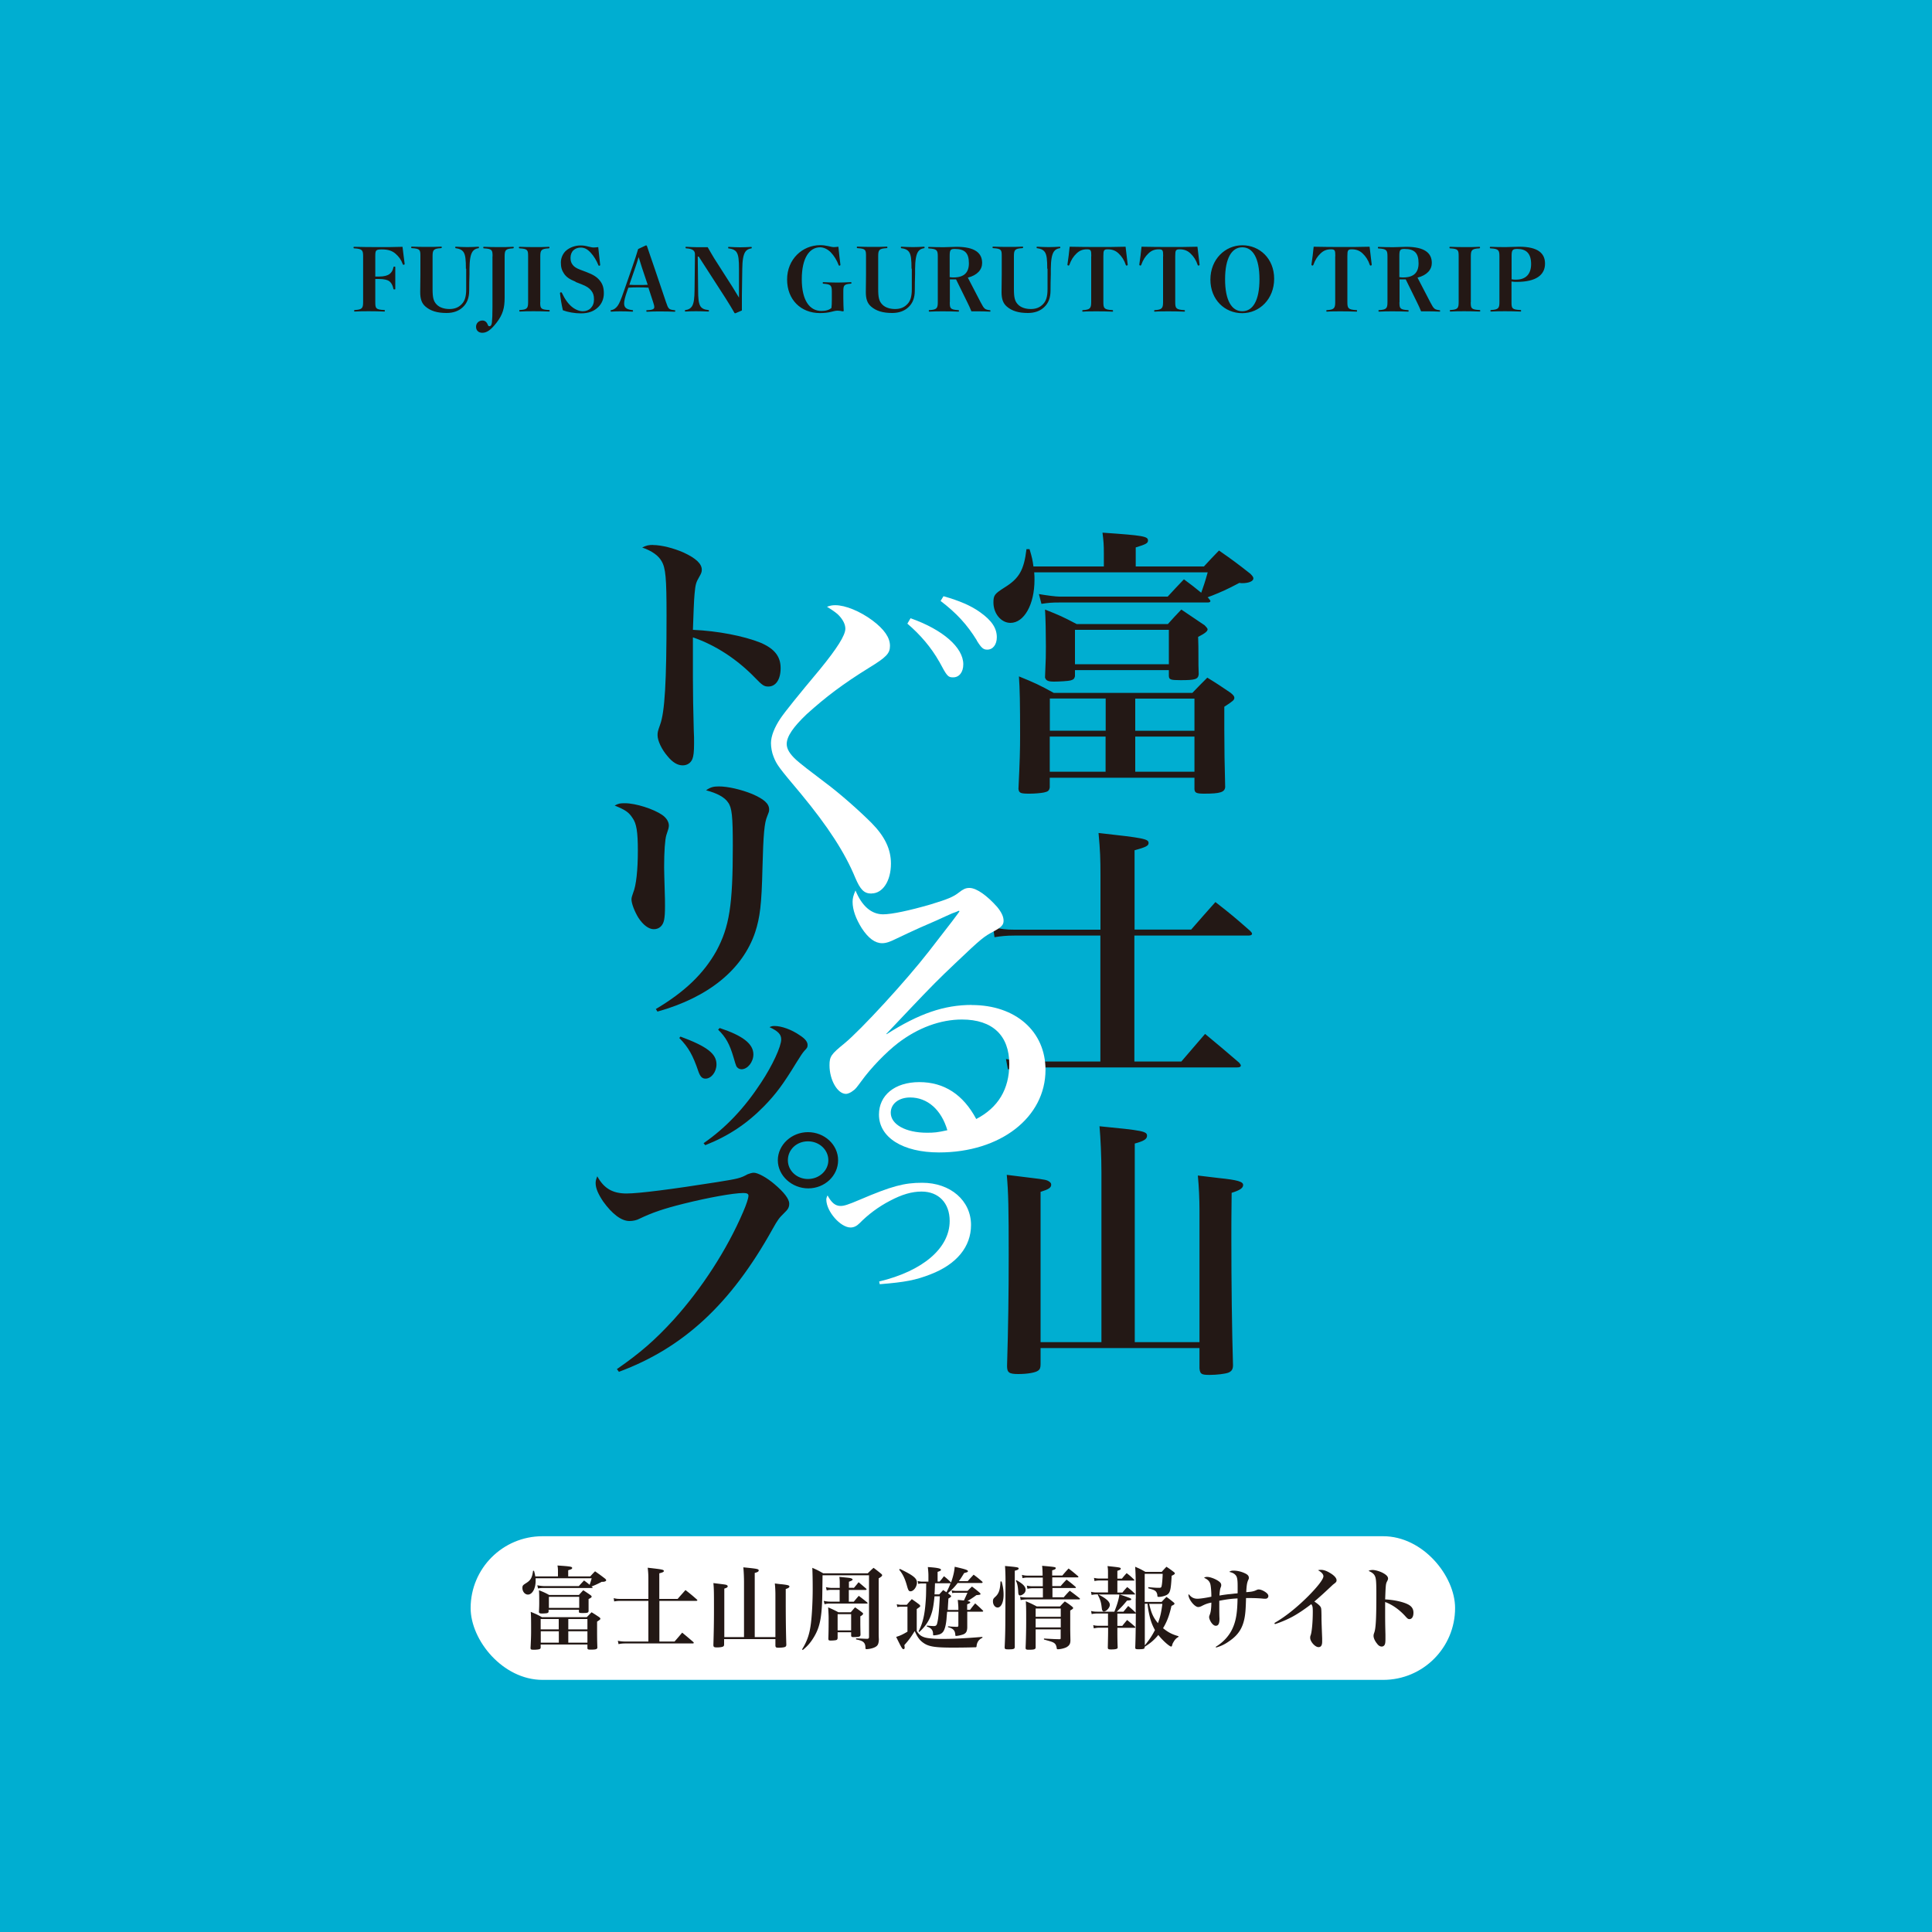
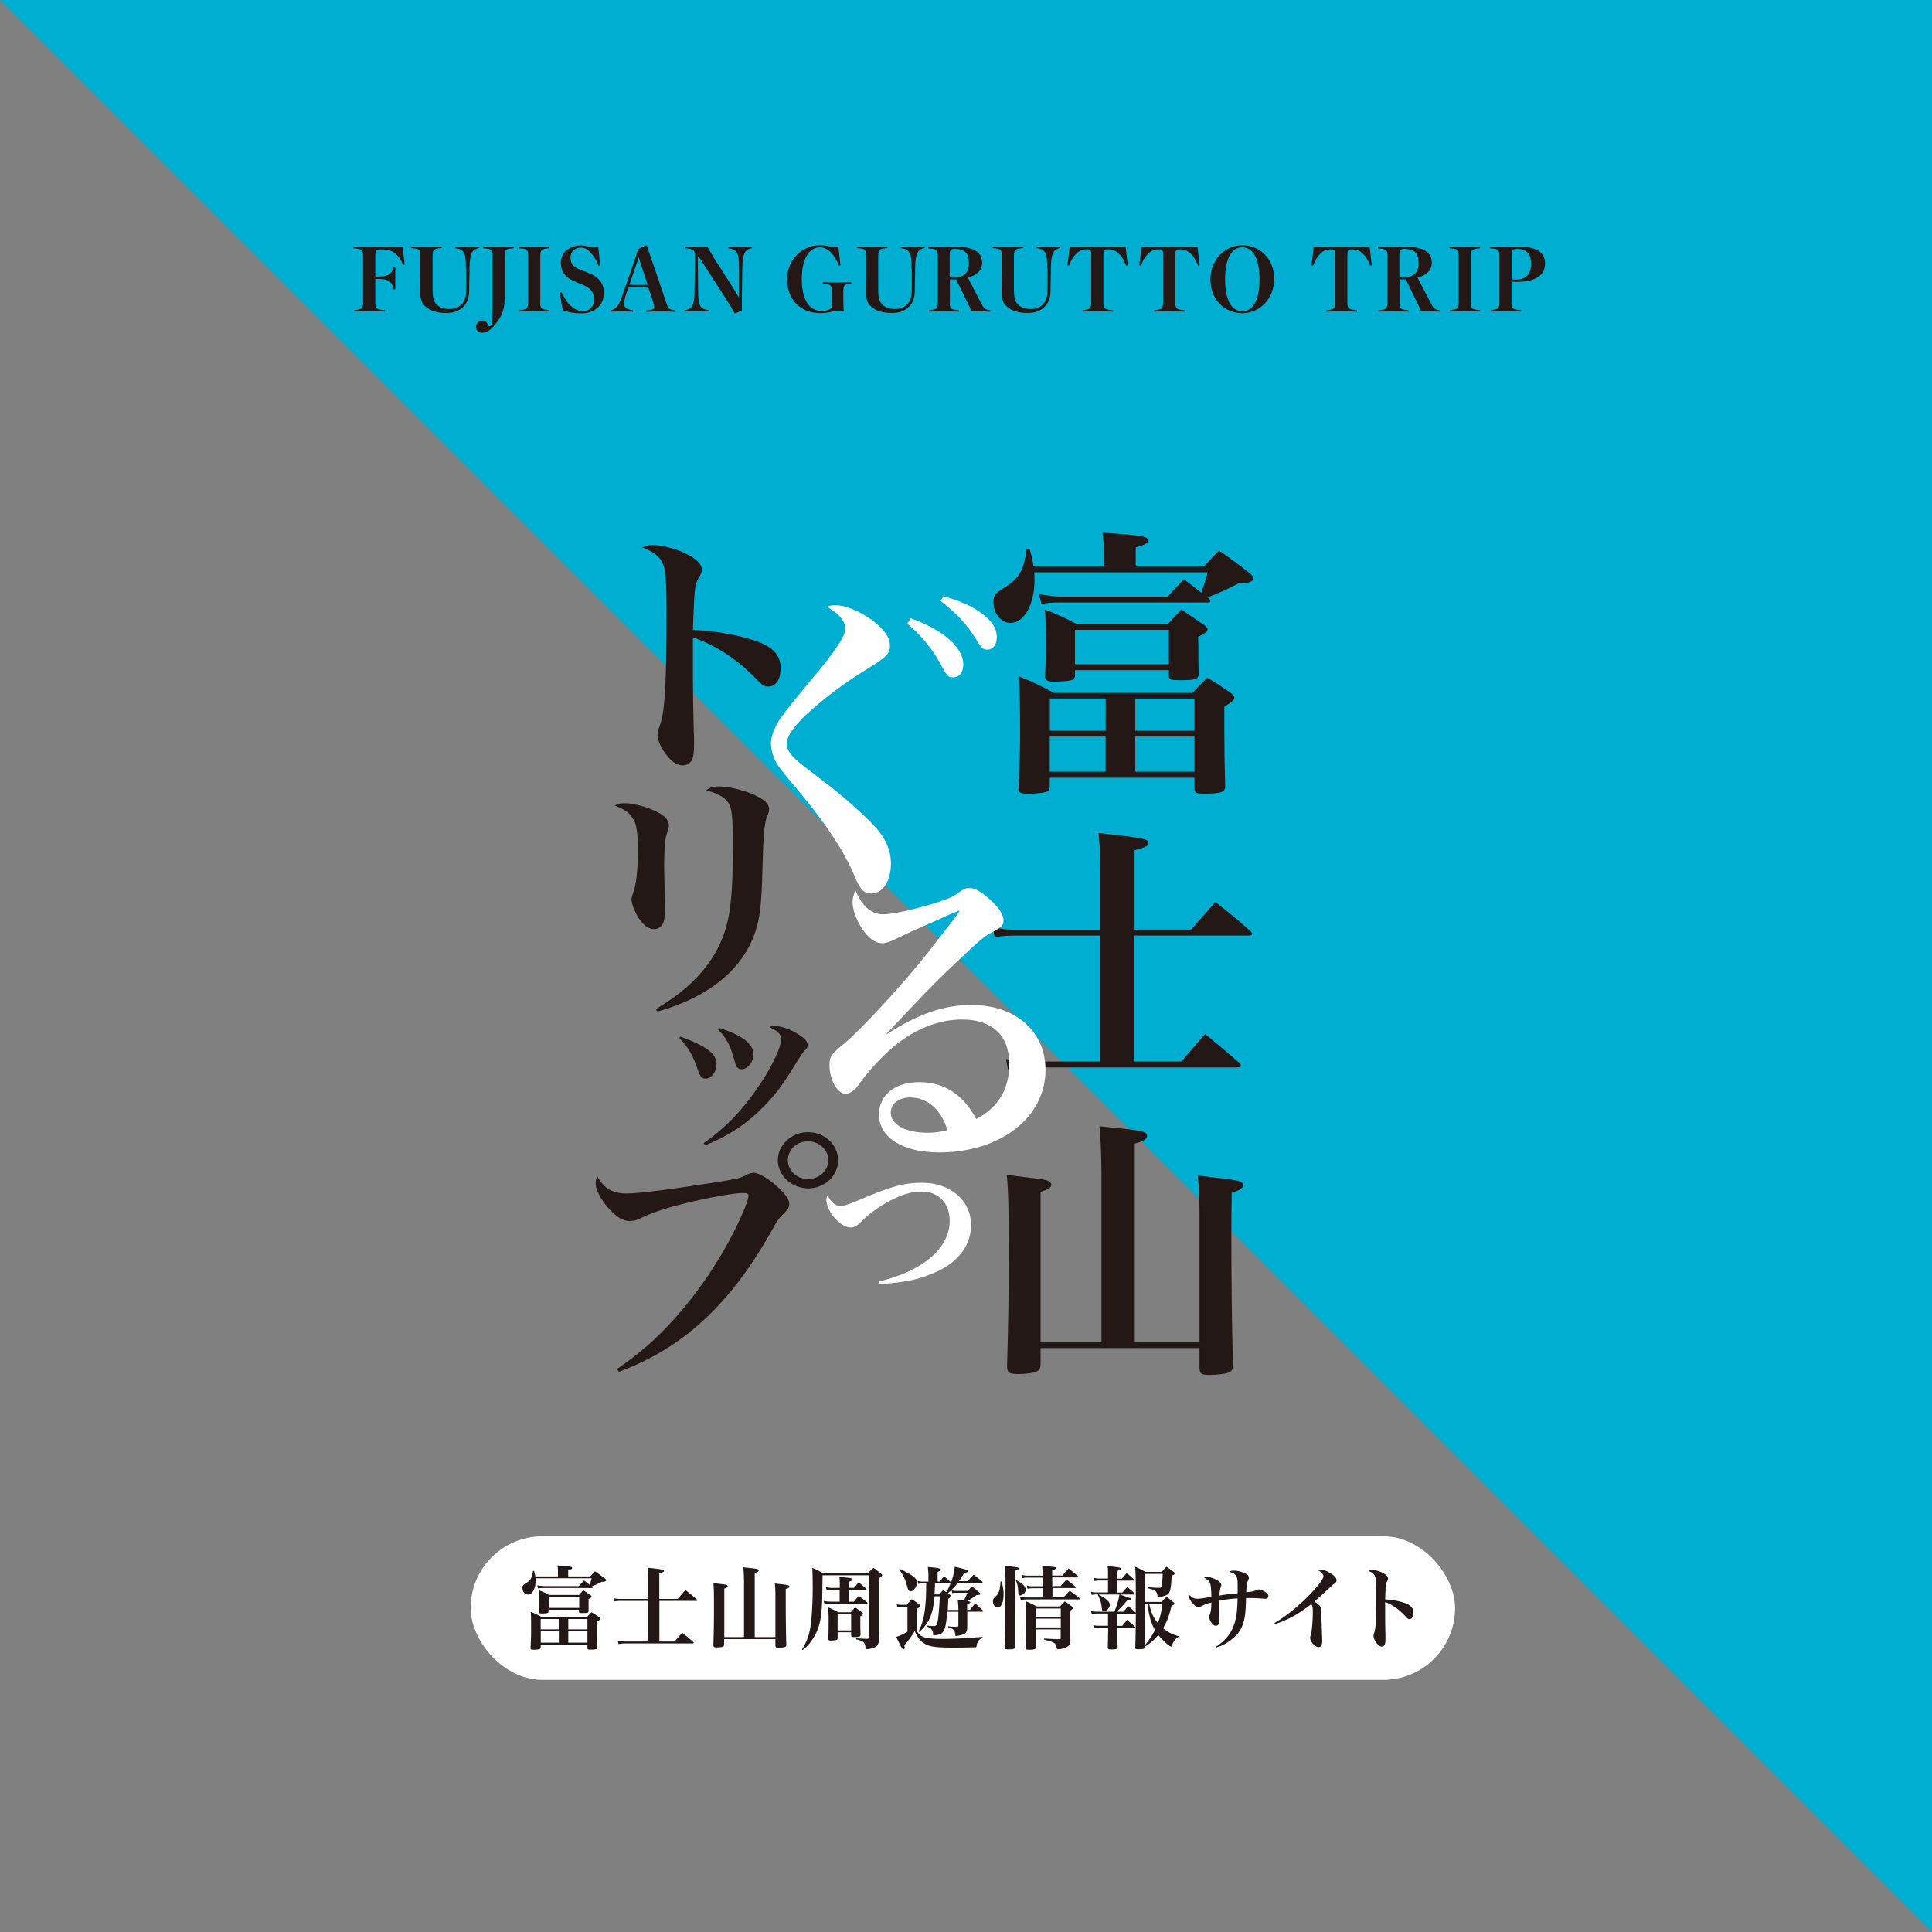
<svg xmlns="http://www.w3.org/2000/svg" id="_レイヤー_2" viewBox="0 0 200 200">
  <rect x="0" y="0" width="200" height="200" fill="#808080" stroke="none" />
  <defs>
    <style>.cls-3{fill:#231815}.cls-4{fill:#fff}</style>
  </defs>
  <g id="_レイヤー_1-2">
-     <path d="M142.02 120.28h29.9m-14.9 15v-30" style="fill:none;stroke:#231815;stroke-miterlimit:10" />
-     <path style="fill:#00aed1" d="M0 0h200v200H0z" />
+     <path style="fill:#00aed1" d="M0 0h200v200z" />
    <rect class="cls-4" x="48.72" y="159.03" width="101.91" height="14.87" rx="7.44" ry="7.44" />
    <path class="cls-3" d="M38.85 31.27c0 .64.04.78.9.82.08 0 .09.02.09.09 0 .06 0 .07-.09.07-.43-.02-1.05-.03-1.54-.03s-1.07 0-1.46.03c-.08 0-.09 0-.09-.07s0-.08.09-.09c.73-.04.84-.19.84-.82v-4.74c0-.64-.1-.77-.9-.82-.08 0-.09-.02-.09-.08 0-.07 0-.08.09-.08.73.02 1.64.03 2.45.03s1.75 0 2.53-.03c.05.47.16 1.3.22 1.76 0 .07-.04.1-.13.1-.04 0-.05-.03-.07-.07-.16-.45-.41-.79-.75-1.08-.32-.28-.73-.44-1.41-.44-.64 0-.68.09-.68.71v2.1h.37c.57 0 .91-.12 1.09-.25.21-.16.35-.36.41-.68.02-.09.03-.1.11-.1s.09 0 .09.1v2.17c0 .08 0 .09-.09.09s-.09 0-.11-.09c-.08-.38-.23-.61-.42-.76-.17-.13-.52-.23-1.08-.23h-.37v2.38Zm9.38-3.45c0-.9-.04-1.45-.27-1.76-.16-.21-.39-.31-.74-.36-.08 0-.09-.02-.09-.08 0-.07 0-.09.09-.08.31.02.83.04 1.17.04s.81-.02 1.1-.04c.08 0 .09 0 .09.07s0 .08-.09.09c-.24.04-.43.14-.57.34-.22.32-.31.9-.32 1.77v.56c-.02.58-.03 1.16-.03 1.69 0 .78-.22 1.33-.66 1.74-.41.39-.98.6-1.68.6-.97 0-1.66-.21-2.19-.67-.39-.34-.54-.79-.54-1.5 0-.56.02-1.23.02-1.82v-1.9c0-.64-.04-.77-.86-.82-.08 0-.09-.02-.09-.08 0-.07 0-.08.09-.08.4.02 1.05.03 1.5.03.48 0 1.09 0 1.48-.03.08 0 .09 0 .09.08 0 .06 0 .07-.09.08-.76.04-.86.19-.86.82v3.39c0 .91.09 1.29.44 1.64.3.3.78.45 1.31.45s.94-.16 1.27-.51c.3-.31.46-.74.46-1.55v-2.12Zm2.76-1.28c0-.65-.04-.78-.87-.83-.08 0-.09-.02-.09-.08 0-.07 0-.08.09-.08.4.02 1.06.03 1.48.03.5 0 1.09 0 1.49-.03.08 0 .09 0 .09.08 0 .06 0 .07-.09.08-.76.04-.85.19-.85.84v4.25c0 1.11-.2 1.76-.81 2.57-.62.81-1.05 1.08-1.5 1.08-.39 0-.65-.24-.65-.62s.29-.65.66-.65c.24 0 .44.13.56.45.04.12.1.14.17.14.13 0 .21-.1.25-.37.04-.38.06-.81.06-1.63v-5.24Zm4.93 4.73c0 .64.04.78.89.82.08 0 .09 0 .09.09 0 .06 0 .07-.09.07-.43-.02-1.03-.03-1.52-.03s-1.06 0-1.44.03c-.08 0-.09 0-.09-.07 0-.08 0-.09.08-.09.73-.04.83-.19.83-.82v-4.74c0-.64-.04-.77-.86-.82-.08 0-.09-.02-.09-.08 0-.07 0-.08.09-.08.42.02.98.03 1.48.03s1.1 0 1.5-.03c.08 0 .09 0 .09.08 0 .06 0 .07-.09.08-.76.04-.86.19-.86.82v4.74Zm3.66-2.11c-.63-.25-.96-.49-1.19-.83s-.33-.66-.33-1.16.24-.98.57-1.25c.36-.3.89-.51 1.45-.51.33 0 .49.03.81.11.26.06.42.1.56.1s.32-.02.48-.04c.06.54.14 1.36.2 1.83 0 .07-.04.1-.12.1-.04 0-.05-.03-.07-.07-.19-.47-.47-.94-.8-1.29-.34-.37-.65-.52-1.02-.52-.31 0-.56.1-.75.27-.19.17-.31.46-.31.78s.06.52.22.73.36.35.81.52l.61.23c.71.27 1.09.51 1.38.87.29.35.43.73.43 1.34 0 .56-.21 1.07-.6 1.44-.42.4-.97.63-1.78.63-.64 0-1.36-.13-1.86-.32-.13-.52-.25-1.29-.3-1.76 0-.07.04-.1.12-.1.04 0 .06.03.08.06.3.65.65 1.13 1.03 1.44.38.31.79.46 1.14.46.32 0 .61-.11.82-.33s.33-.5.33-.9-.09-.66-.28-.9c-.2-.26-.46-.45-1.03-.67l-.59-.23Zm7.57.62c-.29-.02-.68-.03-1.05-.03s-.68 0-1.05.03l-.11.3c-.24.68-.33 1.07-.33 1.32 0 .42.2.62.82.7.09 0 .1.02.1.09 0 .06 0 .07-.1.07-.37-.02-.82-.03-1.15-.03-.3 0-.64 0-.98.03-.08 0-.09 0-.09-.07s0-.08.09-.09c.23-.04.44-.18.63-.43.19-.26.34-.62.69-1.63l.82-2.36c.27-.78.47-1.37.62-1.9l.81-.38c.05 0 .09.03.11.09.21.64.43 1.25.77 2.25l1.2 3.55c.24.71.29.75.86.82.08 0 .09.02.09.09 0 .06 0 .07-.09.07-.42-.02-.8-.03-1.37-.03s-1.02 0-1.44.03c-.08 0-.09 0-.09-.08s0-.08.09-.08c.64-.02.73-.16.73-.32 0-.13-.03-.24-.11-.49l-.49-1.5Zm-.69-2.06c-.14-.42-.22-.7-.35-1.11-.13.43-.23.77-.36 1.13l-.6 1.74c.3.02.65.02.96.02s.69 0 .94-.02l-.59-1.76Zm5.77-1.17.04 3.49c0 .8.04 1.33.23 1.65.14.23.39.36.79.4.09 0 .1.02.1.09 0 .06 0 .07-.1.07-.39-.02-.83-.03-1.19-.03s-.75 0-1.11.03c-.08 0-.09 0-.09-.07s0-.08.09-.09c.3-.04.51-.17.65-.39.2-.33.25-.88.26-1.66l.04-3.51v-.22c0-.32-.19-.56-.88-.6-.08 0-.09-.02-.09-.08 0-.07 0-.09.09-.08.31.02.85.04 1.12.04h1.08c.21.36.42.74.66 1.13l1.91 2.99c.25.4.46.75.67 1.1v-2.97c0-.88-.04-1.45-.27-1.76-.16-.21-.39-.31-.76-.36-.08 0-.09-.02-.09-.08 0-.07 0-.09.09-.08.31.02.83.04 1.16.04.35 0 .81-.02 1.1-.04.08 0 .09 0 .09.07s0 .08-.09.09c-.24.04-.43.14-.57.34-.22.32-.31.91-.32 1.77l-.04 2.79v1.52l-.67.29c-.05 0-.08 0-.1-.04-.26-.46-.53-.9-.94-1.55l-2.76-4.28h-.11Zm15.07 4.29c0 .59.02.97.04 1.33 0 .04-.04.06-.11.06-.18-.04-.34-.07-.52-.07-.2 0-.44.06-.71.13-.28.07-.64.12-1.12.12-1.97 0-3.4-1.38-3.4-3.48s1.59-3.55 3.42-3.55c.29 0 .54.03.85.1.26.06.42.1.56.1s.32-.02.48-.04c.05.54.15 1.4.21 1.86 0 .07-.04.1-.12.1-.04 0-.05-.02-.07-.07-.17-.47-.47-.96-.81-1.31-.31-.32-.73-.52-1.09-.52-1.12 0-1.91 1.1-1.91 3.3s.81 3.29 2.04 3.29c.48 0 .81-.12 1.03-.31.03-.21.04-.47.04-.85v-.83c0-.65-.09-.77-.85-.83-.08 0-.09-.02-.09-.08 0-.07 0-.08.09-.08.4.02.99.04 1.42.04s.9-.02 1.37-.04c.08 0 .09 0 .09.08 0 .06 0 .07-.09.08-.7.05-.75.19-.75.83v.65Zm7.06-3.02c0-.9-.04-1.45-.27-1.76-.16-.21-.39-.31-.74-.36-.08 0-.09-.02-.09-.08 0-.07 0-.09.09-.08.31.02.83.04 1.17.04s.81-.02 1.1-.04c.08 0 .09 0 .09.07s0 .08-.09.09c-.24.04-.43.14-.57.34-.22.32-.31.9-.32 1.77v.56c-.02.58-.03 1.16-.03 1.69 0 .78-.22 1.33-.66 1.74-.41.39-.98.6-1.68.6-.97 0-1.66-.21-2.19-.67-.39-.34-.54-.79-.54-1.5 0-.56.02-1.23.02-1.82v-1.9c0-.64-.04-.77-.86-.82-.08 0-.09-.02-.09-.08 0-.07 0-.08.09-.08.4.02 1.05.03 1.5.03.48 0 1.09 0 1.48-.03.08 0 .09 0 .09.08 0 .06 0 .07-.09.08-.76.04-.86.19-.86.82v3.39c0 .91.09 1.29.44 1.64.3.3.78.45 1.31.45s.94-.16 1.27-.51c.3-.31.46-.74.46-1.55v-2.12Zm3.96 3.46c0 .63.04.77.85.82.09 0 .1.02.1.09 0 .06 0 .07-.1.07-.42-.02-.99-.03-1.48-.03s-1.07 0-1.45.03c-.08 0-.09 0-.09-.07 0-.08 0-.09.08-.09.74-.04.85-.19.85-.82v-4.74c0-.64-.1-.77-.9-.82-.08 0-.09-.02-.09-.08 0-.07 0-.08.09-.08.42.02 1.02.03 1.51.03s.91-.04 1.32-.04c1.93 0 2.66.65 2.66 1.67 0 .7-.5 1.27-1.48 1.52l1.33 2.56c.37.71.44.74.95.81.05 0 .06.02.06.09 0 .05 0 .06-.06.06-.4-.02-.81-.03-1.09-.03h-.82c-.14-.35-.26-.61-.43-.95l-1.16-2.36h-.64v2.36Zm0-2.59c.16.03.26.03.4.03 1.09 0 1.58-.52 1.58-1.46 0-1.06-.41-1.49-1.47-1.49-.43 0-.52.1-.52.73v2.19Zm10.09-.87c0-.9-.04-1.45-.27-1.76-.16-.21-.39-.31-.74-.36-.08 0-.09-.02-.09-.08 0-.07 0-.09.09-.08.31.02.83.04 1.17.04s.81-.02 1.1-.04c.08 0 .09 0 .09.07s0 .08-.09.09c-.24.04-.43.14-.57.34-.22.32-.31.9-.32 1.77v.56c-.02.58-.03 1.16-.03 1.69 0 .78-.22 1.33-.66 1.74-.41.39-.98.6-1.68.6-.97 0-1.66-.21-2.19-.67-.39-.34-.54-.79-.54-1.5 0-.56.02-1.23.02-1.82v-1.9c0-.64-.04-.77-.86-.82-.08 0-.09-.02-.09-.08 0-.07 0-.08.09-.08.4.02 1.05.03 1.5.03.48 0 1.09 0 1.48-.03.08 0 .09 0 .09.08 0 .06 0 .07-.09.08-.76.04-.86.19-.86.82v3.39c0 .91.09 1.29.44 1.64.3.3.78.45 1.31.45s.94-.16 1.27-.51c.3-.31.46-.74.46-1.55v-2.12Zm4.56-1.3c0-.61-.04-.71-.45-.71-.45 0-.77.13-1.08.43-.32.3-.56.67-.74 1.18-.02.04-.04.07-.07.07-.08 0-.13-.03-.13-.1.08-.51.19-1.39.23-1.85.99.02 1.95.03 2.87.03s1.92 0 2.92-.03c.05.47.16 1.34.22 1.85 0 .07-.04.1-.13.1-.04 0-.05-.03-.07-.07-.16-.49-.42-.88-.74-1.18-.31-.3-.67-.43-1.12-.43-.41 0-.46.1-.46.71v4.76c0 .63.08.77.91.82.08 0 .09.02.09.09 0 .06 0 .07-.09.07-.38-.02-1.07-.03-1.54-.03s-1.12 0-1.46.03c-.08 0-.09 0-.09-.07s0-.08.09-.09c.7-.04.83-.19.83-.82v-4.76Zm7.44 0c0-.61-.04-.71-.45-.71-.45 0-.77.13-1.08.43-.32.3-.56.67-.74 1.18-.02.04-.04.07-.07.07-.08 0-.13-.03-.13-.1.08-.51.19-1.39.23-1.85.99.02 1.95.03 2.87.03s1.92 0 2.92-.03c.05.47.16 1.34.22 1.85 0 .07-.04.1-.13.1-.04 0-.05-.03-.07-.07-.16-.49-.42-.88-.74-1.18-.31-.3-.67-.43-1.12-.43-.41 0-.46.1-.46.71v4.76c0 .63.08.77.91.82.08 0 .09.02.09.09 0 .06 0 .07-.09.07-.38-.02-1.07-.03-1.54-.03s-1.12 0-1.46.03c-.08 0-.09 0-.09-.07s0-.08.09-.09c.7-.04.83-.19.83-.82v-4.76Zm11.49 2.34c0 2.1-1.52 3.56-3.31 3.56s-3.29-1.38-3.29-3.48 1.53-3.55 3.31-3.55 3.29 1.37 3.29 3.47Zm-5.08.05c0 2.2.69 3.31 1.78 3.31s1.78-1.1 1.78-3.31-.7-3.31-1.78-3.31-1.78 1.1-1.78 3.31Zm11.41-2.39c0-.61-.04-.71-.45-.71-.45 0-.77.13-1.08.43-.32.3-.56.67-.74 1.18-.02.04-.04.07-.07.07-.08 0-.13-.03-.13-.1.08-.51.19-1.39.23-1.85.99.02 1.95.03 2.87.03s1.92 0 2.92-.03c.05.47.16 1.34.22 1.85 0 .07-.04.1-.13.1-.04 0-.05-.03-.07-.07-.16-.49-.42-.88-.74-1.18-.31-.3-.67-.43-1.12-.43-.41 0-.46.1-.46.71v4.76c0 .63.08.77.91.82.08 0 .09.02.09.09 0 .06 0 .07-.09.07-.38-.02-1.07-.03-1.54-.03s-1.12 0-1.46.03c-.08 0-.09 0-.09-.07s0-.08.09-.09c.7-.04.83-.19.83-.82v-4.76Zm6.64 4.76c0 .63.04.77.85.82.09 0 .1.02.1.09 0 .06 0 .07-.1.07-.42-.02-.99-.03-1.48-.03s-1.07 0-1.45.03c-.08 0-.09 0-.09-.07 0-.08 0-.09.08-.09.74-.04.85-.19.85-.82v-4.74c0-.64-.1-.77-.9-.82-.08 0-.09-.02-.09-.08 0-.07 0-.08.09-.08.42.02 1.02.03 1.51.03s.91-.04 1.32-.04c1.93 0 2.66.65 2.66 1.67 0 .7-.5 1.27-1.48 1.52l1.33 2.56c.37.71.44.74.95.81.05 0 .06.02.06.09 0 .05 0 .06-.06.06-.4-.02-.81-.03-1.09-.03h-.82c-.14-.35-.26-.61-.43-.95l-1.16-2.36h-.64v2.36Zm0-2.59c.16.03.26.03.4.03 1.09 0 1.58-.52 1.58-1.46 0-1.06-.41-1.49-1.47-1.49-.43 0-.52.1-.52.73v2.19Zm7.38 2.58c0 .64.04.78.89.82.08 0 .09 0 .09.09 0 .06 0 .07-.09.07-.43-.02-1.03-.03-1.52-.03s-1.06 0-1.44.03c-.08 0-.09 0-.09-.07 0-.08 0-.09.08-.09.73-.04.83-.19.83-.82v-4.74c0-.64-.04-.77-.86-.82-.08 0-.09-.02-.09-.08 0-.07 0-.08.09-.08.42.02.98.03 1.48.03s1.1 0 1.5-.03c.08 0 .09 0 .09.08 0 .06 0 .07-.09.08-.76.04-.86.19-.86.82v4.74Zm4.22 0c0 .64.04.78.9.82.08 0 .09 0 .09.08s0 .08-.09.08c-.43-.02-1.04-.03-1.53-.03s-1.07 0-1.46.03c-.08 0-.09 0-.09-.07s0-.08.09-.09c.73-.04.84-.19.84-.82v-4.74c0-.64-.1-.77-.9-.82-.08 0-.09-.02-.09-.08 0-.07 0-.08.09-.08.42.02 1.03.03 1.52.03s.92-.04 1.42-.04c1.94 0 2.68.67 2.68 1.75 0 1.16-.91 1.89-2.92 1.89-.23 0-.35 0-.55-.04v2.13Zm0-2.36c.17.04.27.04.47.04 1.02 0 1.56-.59 1.56-1.61 0-1.09-.49-1.57-1.42-1.57-.51 0-.6.11-.6.74v2.39Zm-31.34 33.06c.12.12.17.2.17.26 0 .09-.12.14-.29.14h-15.35c-.81 0-1.1.03-1.85.14l-.26-1.01c.84.14 1.73.26 2.11.26h11.22c.72-.78.93-1.01 1.68-1.79.9.67 1.01.75 1.79 1.39.23-.64.38-1.07.67-2.11h-17.96c.03.32.03.49.03.78 0 2.54-1.07 4.45-2.49 4.45-.95 0-1.76-.95-1.76-2.11 0-.75.12-.9 1.16-1.56 1.5-.93 2-1.79 2.26-3.96h.32c.26.87.32 1.16.4 1.79h7.29v-1.39c0-.84-.03-1.24-.14-2.11 4.22.29 4.71.38 4.71.81 0 .29-.23.4-1.27.72v1.97h7.06c.67-.72.87-.95 1.56-1.65 1.45 1.01 1.88 1.33 3.24 2.4.23.23.32.35.32.49 0 .29-.49.49-1.16.49-.06 0-.17 0-.29-.03-1.3.69-1.91.95-2.86 1.33q-.35.12-.43.17l.14.12Zm-1.68 9.74c.64-.67.87-.9 1.53-1.56 1.1.67 1.42.9 2.4 1.56.29.23.4.38.4.52 0 .23-.14.35-1.04.93v2.37c0 1.88.03 3.73.09 5.96-.06.52-.52.67-2.17.67-.81 0-.98-.09-1.01-.46v-1.19h-14.98v1.01c-.06.32-.17.43-.61.52-.29.06-.95.12-1.47.12-.95 0-1.1-.06-1.16-.49.14-2.86.17-4.16.17-5.52 0-3.35-.03-4.86-.12-6.13 1.65.67 2.14.9 3.61 1.71h14.34Zm-2.55-7.11c.58-.64.75-.84 1.39-1.5 1.07.72 1.39.93 2.4 1.62.23.23.32.35.32.43 0 .2-.29.43-.98.78.03.69.03 1.36.03 1.73 0 1.13 0 1.33.03 2.14-.06.52-.35.61-1.88.61-1.04 0-1.19-.06-1.21-.43v-.61h-9.72v.64c-.06.26-.17.35-.46.43-.23.06-1.16.12-1.71.12-.64 0-.84-.12-.93-.43.09-1.94.09-2.4.09-3.21 0-1.36-.03-2.92-.09-3.82 1.47.58 1.91.78 3.27 1.5h9.46Zm-6.44 11.04v-3.33h-5.78v3.33h5.78Zm-5.79 4.25h5.78v-3.64h-5.78v3.64Zm2.61-11.13H121V65.2h-9.72v3.56Zm12.37 3.56h-6.13v3.33h6.13v-3.33Zm-6.13 3.93v3.64h6.13v-3.64h-6.13Zm5.78 19.99c1.1-1.27 1.45-1.65 2.52-2.86 1.59 1.24 2.08 1.65 3.59 2.98.14.14.2.23.2.29 0 .14-.14.2-.38.2h-11.8v13.04h4.86c1.07-1.24 1.42-1.65 2.46-2.86 1.53 1.27 2.02 1.68 3.53 2.98.12.14.17.23.17.29 0 .14-.14.2-.4.2h-21.51c-.87 0-1.48.06-2.2.2l-.2-1.07c.84.17 1.56.26 2.4.26h7.37V96.85h-8.88c-.87 0-1.42.06-2.08.17l-.14-1.04c.84.2 1.33.26 2.2.26h8.91v-5.67c0-1.62-.03-2.52-.2-4.34 4.68.52 5.18.61 5.18 1.04 0 .29-.29.43-1.45.75v8.21h5.87Zm.87 42.71V125.3c0-1.16-.06-2.49-.17-3.61.98.12 1.68.2 2.17.26 1.97.2 2.52.38 2.52.72 0 .32-.35.55-1.19.81-.03 2-.03 3.61-.03 4.6 0 4.92.06 9.57.17 13.24 0 .43-.14.64-.49.78-.32.12-1.19.23-1.94.23-.84 0-.98-.09-1.04-.67v-2.11h-16.45v1.65c0 .38-.06.55-.26.69-.26.2-1.1.35-2.05.35s-1.16-.15-1.16-.84c.12-3.99.17-7.32.17-11.48 0-4.71-.03-6.51-.2-8.3 3.73.46 3.9.46 4.25.61.23.12.35.23.35.4 0 .32-.26.49-1.1.75v15.56h6.3v-17.55c0-1.65-.09-3.59-.2-4.8 4.45.43 4.92.52 4.92.98 0 .35-.32.55-1.27.81v20.56h6.71ZM67.59 56.42c.87 0 2.14.32 3.18.78 1.27.59 1.88 1.16 1.88 1.78 0 .24-.06.38-.26.73-.35.59-.4.81-.49 1.78-.06.54-.12 2.29-.17 3.71 2.6.11 5.29.65 6.97 1.32 1.47.62 2.11 1.43 2.11 2.64s-.52 1.91-1.27 1.91c-.43 0-.61-.11-1.36-.89-1.85-1.91-4.08-3.39-6.45-4.2v4.22q0 2.26.09 5.46c.03.46.03.83.03 1.29 0 .89-.06 1.32-.17 1.61-.17.43-.55.67-1.01.67-.52 0-1.04-.3-1.56-.94-.61-.7-1.04-1.61-1.04-2.18 0-.32.03-.43.26-1.08.49-1.32.67-4.44.67-11.33 0-3.87-.09-4.9-.52-5.62-.32-.56-.98-1.05-2-1.4.43-.22.67-.27 1.13-.27ZM64.7 83.15c1.1 0 2.95.59 3.85 1.21.46.32.69.73.69 1.1v.05c-.03.24-.03.27-.26.94-.14.46-.23 1.67-.23 3.34 0 .43.03 1.24.06 2.39.03.65.03 1.29.03 1.59 0 .83-.03 1.08-.09 1.45-.12.62-.52.97-1.07.97-.52 0-1.1-.43-1.59-1.18-.4-.65-.72-1.48-.72-1.91q0-.22.17-.67c.32-.75.49-2.39.49-4.36s-.14-2.82-.55-3.39c-.38-.59-.72-.83-1.85-1.29.4-.22.55-.24 1.07-.24Zm3.18 21.31c3.04-1.8 4.97-3.69 6.27-6 1.36-2.53 1.71-4.73 1.71-10.9 0-3.04-.09-3.95-.49-4.49-.35-.54-1.16-.97-2.28-1.26.46-.32.75-.4 1.33-.4.93 0 2.31.32 3.44.78 1.24.54 1.76 1 1.76 1.61 0 .22-.03.27-.2.7-.29.67-.4 1.83-.49 5.35-.09 3.85-.26 5.11-.75 6.64-1.3 3.87-4.83 6.75-10.12 8.23l-.17-.27Zm2.57 2.85c2.75 1.02 3.72 1.77 3.72 2.87 0 .79-.54 1.48-1.14 1.48-.34 0-.54-.21-.72-.71-.58-1.71-1.03-2.52-1.99-3.5l.13-.15Zm2.39 11.03c2.31-1.6 4.23-3.64 5.95-6.27 1.16-1.75 2.08-3.73 2.08-4.47 0-.52-.31-.85-1.21-1.27.22-.1.31-.12.52-.12.72 0 1.77.37 2.64.98.54.35.78.67.78.98 0 .25-.04.31-.34.62-.2.23-.4.54-.83 1.23-1.32 2.16-2.06 3.18-3.31 4.47-1.79 1.83-3.69 3.1-6.11 4.06l-.18-.21Zm1.66-11.92c2.4.79 3.49 1.64 3.49 2.73 0 .79-.6 1.54-1.23 1.54-.22 0-.43-.12-.54-.33q-.07-.15-.29-.92c-.4-1.35-.78-2.06-1.59-2.85l.16-.17Zm-10.64 35.31c2.43-1.69 3.93-2.99 5.87-5.11 2.89-3.2 5.52-7.24 7.2-11.16.35-.81.55-1.43.55-1.69 0-.19-.17-.27-.52-.27-1.04 0-3.67.48-6.16 1.1-2.17.54-3.3.94-4.6 1.56-.29.16-.69.24-1.04.24-.84 0-1.79-.73-2.72-2.02-.52-.78-.78-1.37-.78-1.91 0-.21.03-.35.17-.7.69 1.26 1.59 1.78 3.04 1.78 1.24 0 4.63-.43 9.37-1.18 2.17-.35 2.4-.4 3.15-.81.2-.08.46-.16.64-.16.43 0 1.36.51 2.14 1.18.98.83 1.53 1.53 1.53 2.02 0 .38-.12.59-.52.97-.52.51-.64.65-1.21 1.67-4.31 7.75-9.22 12.29-15.9 14.77l-.2-.27Zm22.9-21.62c0 1.61-1.39 2.91-3.09 2.91s-3.15-1.32-3.15-2.91 1.42-2.91 3.12-2.91 3.12 1.29 3.12 2.91Zm-5.2 0c0 1.08.93 1.94 2.08 1.94s2.11-.86 2.11-1.94-.93-1.96-2.11-1.96-2.08.86-2.08 1.96Z" />
    <path class="cls-4" d="M97.22 68.47c.82 1.55.92 1.65 1.45 1.65.62 0 1.05-.53 1.05-1.35 0-1.74-2.11-3.59-5.46-4.77l-.33.56c1.35 1.15 2.47 2.47 3.29 3.92Zm3.89-2.17c.49.79.69.95 1.09.95.59 0 .99-.53.99-1.28 0-.95-.53-1.74-1.74-2.6-.92-.66-2.11-1.18-3.78-1.65l-.3.49c1.64 1.25 2.73 2.43 3.75 4.08Zm-.51 37.73c-2.86 0-5.46.89-8.82 3.03l-.03-.03q.66-.69 2.34-2.47c2.37-2.5 3.06-3.19 4.8-4.84 2.73-2.6 2.96-2.76 3.95-3.29.85-.46 1.05-.69 1.05-1.12s-.23-.89-.66-1.42c-1.05-1.18-2.11-1.94-2.83-1.97h-.07c-.36 0-.63.13-1.05.46-.59.46-1.12.69-2.96 1.25-2.17.63-4.01 1.02-4.9 1.02-1.22 0-2.2-.86-2.86-2.47-.23.53-.3.82-.3 1.18 0 .82.33 1.74.95 2.73.69 1.05 1.38 1.55 2.11 1.55.39 0 .79-.13 1.45-.46q1.38-.66 2.47-1.15c.82-.36 1.41-.62 1.65-.72.82-.39 1.41-.63 1.68-.76.36-.13.56-.2.66-.26h.03l.07.03q0 .1-3.16 4.15c-2.4 3.09-7.04 8.13-8.75 9.54-1.38 1.12-1.55 1.35-1.55 2.27 0 1.51.82 2.96 1.71 2.96.16 0 .49-.13.69-.3.3-.2.36-.3.92-1.05.95-1.32 2.53-2.96 3.78-3.92 2.07-1.58 4.38-2.43 6.61-2.43 3.16 0 4.9 1.65 4.9 4.61 0 2.6-1.15 4.51-3.42 5.69-1.35-2.53-3.32-3.82-5.89-3.82s-4.18 1.38-4.18 3.36c0 2.37 2.47 3.92 6.22 3.92 6.35 0 11.02-3.62 11.02-8.55 0-3.98-3.09-6.71-7.63-6.71Zm-4.64 13.23c-2.21 0-3.75-.86-3.75-2.07 0-.92.82-1.58 2.01-1.58 1.78 0 3.22 1.25 3.85 3.39-1.02.23-1.38.26-2.11.26Zm-5.74-24.77c1.15 0 2.01-1.28 2.01-3.09 0-1.48-.62-2.8-2.01-4.21-1.28-1.28-3.29-3.06-4.8-4.18q-2.37-1.78-2.99-2.34c-.69-.63-.99-1.15-.99-1.65 0-.79.69-1.78 2.07-3.09 1.97-1.78 3.75-3.13 6.45-4.8 1.78-1.09 2.17-1.48 2.17-2.27 0-.86-.59-1.71-1.81-2.63-1.28-.95-2.8-1.58-3.85-1.58-.3 0-.49.03-.86.16q1.02.63 1.28.95c.39.43.62.89.62 1.32 0 .69-.86 2.04-2.63 4.21q-3.36 4.01-4.08 5.07c-.62.92-.99 1.84-.99 2.57 0 .43.1.99.26 1.38.33.86.56 1.15 2.83 3.85 2.83 3.42 4.57 6.12 5.63 8.69.53 1.25.92 1.65 1.68 1.65Zm5.24 29.95c-1.86 0-3.15.34-6.47 1.76-1.2.51-1.61.64-1.97.64-.54 0-.94-.32-1.35-1.09-.11.21-.13.32-.13.43 0 1.22 1.46 2.89 2.51 2.89.34 0 .64-.15.94-.45.88-.9 1.97-1.71 3.13-2.31 1.24-.66 2.27-.96 3.28-.96 1.78 0 2.91 1.2 2.91 3.04 0 2.81-2.76 5.18-7.3 6.27l.06.28c2.66-.21 3.73-.43 5.23-1.01 2.74-1.05 4.22-2.87 4.22-5.12 0-2.53-2.14-4.37-5.05-4.37Z" />
    <path class="cls-3" d="M61.29 164.26s.06.07.06.08c0 .03-.04.05-.09.05H56.3c-.26 0-.35 0-.6.05l-.08-.33c.27.05.56.08.68.08h3.62c.23-.25.3-.33.54-.58.29.21.33.24.58.45.07-.21.12-.35.21-.68h-5.8v.25c0 .82-.35 1.44-.8 1.44-.31 0-.57-.31-.57-.68 0-.24.04-.29.37-.5.49-.3.64-.58.73-1.28h.1c.08.28.1.37.13.58h2.35v-.45c0-.27 0-.4-.05-.68 1.36.09 1.52.12 1.52.26 0 .09-.07.13-.41.23v.64h2.28c.21-.23.28-.31.5-.53.47.33.61.43 1.05.77.07.07.1.11.1.16 0 .09-.16.16-.37.16h-.09c-.42.22-.62.31-.92.43q-.11.04-.14.06l.05.04Zm-.54 3.14c.21-.21.28-.29.49-.5.35.21.46.29.78.5.09.07.13.12.13.17 0 .07-.05.11-.34.3v.77c0 .61 0 1.2.03 1.92-.02.17-.17.21-.7.21-.26 0-.32-.03-.33-.15v-.38h-4.84v.33c-.02.1-.06.14-.2.17-.09.02-.31.04-.48.04-.31 0-.35-.02-.37-.16.05-.92.06-1.34.06-1.78 0-1.08 0-1.57-.04-1.98.53.21.69.29 1.17.55h4.63Zm-.82-2.29c.19-.21.24-.27.45-.49.35.23.45.3.77.52.07.07.1.11.1.14 0 .07-.09.14-.32.25v1.25c-.02.17-.11.2-.61.2-.34 0-.38-.02-.39-.14v-.2h-3.14v.21c-.02.08-.06.11-.15.14-.07.02-.37.04-.55.04-.21 0-.27-.04-.3-.14.03-.63.03-.77.03-1.04 0-.44 0-.94-.03-1.23.48.19.62.25 1.06.49h3.05Zm-2.09 3.56v-1.07h-1.87v1.07h1.87Zm-1.86 1.38h1.87v-1.18h-1.87v1.18Zm.84-3.6h3.14v-1.15h-3.14v1.15Zm3.99 1.15h-1.98v1.07h1.98v-1.07Zm-1.98 1.27v1.18h1.98v-1.18h-1.98Zm11.32-3.35c.35-.41.47-.53.81-.92.51.4.67.53 1.16.96.05.05.07.07.07.09 0 .05-.05.07-.12.07h-3.81v4.21h1.57c.35-.4.46-.53.79-.92.5.41.65.54 1.14.96.04.05.06.07.06.09 0 .05-.05.07-.13.07h-6.95c-.28 0-.48.02-.71.07l-.07-.35c.27.06.5.08.78.08h2.38v-4.21h-2.87c-.28 0-.46.02-.67.06l-.05-.34c.27.07.43.08.71.08h2.88v-1.83c0-.52 0-.81-.07-1.4 1.51.17 1.67.2 1.67.34 0 .09-.09.14-.47.24v2.65h1.9Zm10.12 3.98v-4.41c0-.37-.02-.8-.06-1.17.32.04.54.07.7.08.64.07.81.12.81.23 0 .1-.11.18-.38.26v1.48c0 1.59.02 3.09.06 4.28 0 .14-.05.21-.16.25-.1.04-.38.07-.63.07-.27 0-.32-.03-.34-.21v-.68h-5.31v.53c0 .12-.02.18-.08.22-.08.07-.35.11-.66.11s-.37-.05-.37-.27c.04-1.29.06-2.36.06-3.71 0-1.52 0-2.1-.06-2.68 1.2.15 1.26.15 1.37.2.07.04.11.07.11.13 0 .1-.08.16-.35.24v5.02h2.04v-5.67c0-.53-.03-1.16-.07-1.55 1.44.14 1.59.17 1.59.32 0 .11-.1.18-.41.26v6.64h2.17Zm2.76 1.24c.54-.87.78-1.59.92-2.72.1-.83.18-2.23.18-3.54 0-1.06-.02-1.73-.04-2.18.51.22.66.3 1.13.57h4.61c.25-.25.33-.33.6-.57.35.26.45.34.77.6.08.07.12.11.12.17 0 .08-.11.18-.36.32v5.38c0 .53 0 .54.02.97-.03.5-.13.66-.5.82-.22.09-.56.16-.78.16-.08 0-.11-.03-.11-.13 0-.21-.03-.31-.07-.41-.12-.25-.35-.36-.9-.47v-.11q.55.03 1.12.05h.03c.13 0 .19-.06.19-.19v-6.39h-4.81c-.02 1.52-.03 2.39-.04 2.59-.07 1.94-.28 2.86-.86 3.82-.34.56-.63.9-1.15 1.33l-.07-.07Zm5.34-6.33c.22-.26.3-.35.51-.62.34.28.44.37.78.66.03.04.05.06.05.07 0 .04-.05.07-.1.07h-1.74v1.22h.51q.25-.3.52-.61c.38.29.5.38.86.67.04.04.06.07.06.08 0 .03-.03.05-.08.05h-3.8c-.2 0-.32 0-.58.07l-.09-.35c.26.06.5.08.67.08h.98v-1.22h-.78c-.2 0-.32 0-.56.06l-.08-.34c.26.06.47.08.63.08h.8v-.41c0-.3 0-.42-.04-.73 1.08.1 1.13.11 1.25.16.07.03.12.07.12.11 0 .07-.07.12-.38.23v.63h.5Zm-1.66 5.17c-.02.12-.05.17-.15.2-.1.03-.35.05-.58.05-.19 0-.23-.05-.23-.21.02-.55.03-1.11.03-2.11 0-.3-.02-.64-.05-1.12.47.21.61.27 1.06.51h1.28c.19-.21.24-.29.45-.51.3.21.39.27.68.49.1.08.15.13.15.17 0 .07-.11.18-.29.27v.55c0 .29 0 .6.02 1.33 0 .23-.12.27-.76.27-.16 0-.21-.04-.21-.2v-.3h-1.4v.61Zm0-.8h1.4v-1.68h-1.4v1.68Zm6.11-2.71c.2.04.35.06.48.06h.57c.21-.26.29-.34.52-.59.33.23.43.3.75.54.08.07.12.12.12.17 0 .07-.03.09-.36.32v2.27c.25.39.45.55.85.67.31.09.96.15 1.74.15 1.23 0 2.41-.06 4.21-.21v.09c-.29.14-.45.31-.55.59-.03.1-.04.14-.06.3 0 .08-.04.1-.19.1h-.11c-.6.02-1.52.03-2.15.03-1.82 0-2.48-.1-3.02-.47-.41-.28-.63-.58-.93-1.24-.41.65-.56.87-1.07 1.45.02.15.03.21.03.26 0 .1-.05.16-.12.16-.12 0-.2-.12-.76-1.27.37-.11.63-.22 1.17-.54v-2.59h-.65c-.12 0-.28.02-.4.04l-.06-.29Zm.33-3.66c1.37.66 1.77.97 1.77 1.41s-.34.91-.66.91c-.18 0-.24-.09-.38-.6-.21-.74-.43-1.19-.8-1.64l.08-.08Zm6.06 4.24v-.14c0-.23-.02-.43-.06-.89.32.03.4.04.63.06.04-.06.16-.33.37-.8h-1.17c-.17 0-.25 0-.4.04l-.07-.29c.18.04.35.06.49.06h1.16c.19-.19.24-.25.46-.45.35.26.46.35.8.64.06.06.08.08.08.12 0 .08-.03.09-.43.13-.24.19-.72.5-.92.61.21.04.29.07.29.13s-.02.08-.32.21v.57h.3c.22-.3.3-.39.53-.67.35.31.46.41.78.72.03.03.05.06.05.07 0 .06-.05.07-.14.07h-1.51v1.66c-.02.38-.12.57-.41.69-.19.07-.56.16-.75.16-.07 0-.07-.02-.08-.15-.04-.43-.21-.61-.75-.76v-.09c.32.04.42.04.93.06.1 0 .14-.04.14-.18v-1.38h-1.16q-.02.11-.07.78c-.07.7-.21 1.17-.42 1.37-.15.15-.36.23-.68.27-.16.02-.18.02-.21.02-.07 0-.08-.02-.08-.14 0-.4-.2-.63-.64-.77v-.1c.3.03.62.05.73.05.18 0 .27-.07.32-.23.13-.46.2-1.13.29-2.85h-.55c-.1.98-.18 1.43-.35 1.9-.23.68-.63 1.25-1.23 1.8l-.07-.07c.44-.86.63-1.7.73-3.04.04-.51.05-.7.06-1.92h-.4c-.16 0-.24 0-.42.05l-.06-.31c.19.05.33.07.48.07h.63v-.63c0-.26-.02-.46-.06-.88 1.03.07 1.36.15 1.36.29 0 .07-.06.11-.35.21v1h.21c.21-.23.26-.31.45-.55.31.24.4.33.7.61l.03.05c.22-.63.34-1.13.38-1.64 1.1.25 1.37.34 1.37.46 0 .08-.07.11-.39.19-.35.57-.36.58-.55.84h.92c.25-.29.34-.38.61-.67.39.29.5.38.87.7.04.04.06.07.06.09 0 .04-.05.07-.09.07h-2.49c-.31.39-.51.62-1.01 1.06.09.07.12.09.24.19.07.06.09.08.09.12 0 .06-.07.12-.28.24-.04.65-.05.76-.07 1.18h1.14Zm-2.42-2.74q-.02.75-.05 1.14h.49q.18-.2.41-.45c.17.12.21.15.34.23.22-.44.29-.59.42-.93h-1.6Zm6.9-.19c.14.53.2.9.2 1.36 0 .78-.25 1.33-.62 1.33-.26 0-.48-.28-.48-.63 0-.21.03-.28.21-.45.4-.35.53-.73.57-1.62h.11Zm.4.02c0-.74-.02-1.16-.05-1.63 1.33.12 1.41.14 1.41.27 0 .08-.11.15-.4.22v7.87c0 .23-.1.27-.65.27-.35 0-.39-.03-.4-.21.05-.97.06-1.53.07-2.33l.02-4.47Zm1.13-.16c.67.37.95.66.95.99 0 .2-.1.37-.3.49-.08.06-.2.1-.27.1-.12 0-.18-.09-.19-.31-.02-.57-.1-.96-.25-1.21l.06-.07Zm4.87 1.8c.28-.32.36-.41.65-.71.45.33.58.43 1.01.77.04.04.05.06.05.07 0 .03-.05.06-.09.06h-5.33c-.26 0-.48.02-.72.07l-.06-.34c.25.06.44.07.77.07h1.59v-.96h-1.01c-.23 0-.4.02-.59.06l-.06-.33c.24.06.39.07.64.07h1.01v-.9h-1.48c-.22 0-.36 0-.62.06l-.06-.34c.27.07.44.08.66.08h1.48V163c0-.31-.02-.64-.05-.91 1.36.12 1.41.13 1.41.25 0 .08-.09.14-.37.22v.54h1.05c.28-.33.36-.42.65-.73.43.33.56.44.96.78.04.04.06.07.06.08 0 .04-.04.06-.1.06h-2.61v.9h.87c.25-.3.34-.39.61-.67.41.31.53.4.92.74.04.04.05.06.05.07 0 .04-.04.06-.09.06h-2.34v.96h1.14Zm-2.88 3.28v1.86c0 .21-.12.26-.69.26-.29 0-.35-.03-.35-.21.04-.85.06-1.93.06-2.85 0-.98 0-1.44-.04-1.96.5.21.65.28 1.14.54h2.4c.21-.23.28-.31.5-.52.35.22.46.3.76.54.07.07.1.09.1.14 0 .07-.05.11-.3.26v1.76c0 .3 0 .34.02 1.31 0 .37-.1.54-.39.72-.2.11-.63.22-.91.22-.08 0-.11-.03-.12-.11a.957.957 0 0 0-.11-.37c-.1-.16-.25-.25-.59-.35-.05-.02-.25-.07-.62-.18v-.1q1.14.07 1.62.07c.08 0 .11-.03.11-.09v-.93h-2.6Zm2.6-2.15h-2.6v.86h2.6v-.86Zm0 1.05h-2.6v.91h2.6v-.91Zm6.33-4.14c.21-.26.28-.34.49-.57.35.27.45.36.76.66.03.03.04.05.04.07s-.03.04-.07.04h-1.69v1.24h.52c.21-.26.28-.34.5-.57.35.28.46.36.77.67.03.03.04.05.04.06 0 .03-.02.04-.06.04h-3.73c.83.43 1.18.75 1.18 1.08 0 .28-.36.68-.62.68-.07 0-.11-.04-.15-.1-.04-.07-.04-.07-.09-.45-.06-.46-.15-.71-.39-1.18l.05-.04h-.16c-.18 0-.35.02-.53.06l-.06-.33c.22.06.4.07.59.07h1.17v-1.24h-.84c-.2 0-.38.02-.56.06l-.05-.33c.2.05.4.07.61.07h.84v-.5c0-.35 0-.49-.05-.79 1.33.14 1.37.15 1.37.28 0 .08-.08.12-.35.21v.81h.47Zm1.44 2.08c0-1.89-.02-2.73-.07-3.31.49.21.63.28 1.06.53h1.69c.21-.24.28-.31.49-.53.34.22.44.3.76.54.08.07.11.1.11.14 0 .07-.07.14-.33.25-.08 1.48-.15 1.77-.5 1.98-.2.11-.56.21-.84.21-.1 0-.14-.03-.14-.13 0-.13-.04-.24-.09-.34-.11-.19-.27-.27-.85-.42v-.12c.71.07.88.07 1.15.07.16 0 .21-.05.24-.23.05-.25.09-.81.1-1.22h-1.86v2.91h1.75c.21-.23.28-.3.5-.52.33.23.42.31.72.55.08.07.11.1.11.15 0 .07-.06.12-.31.23-.22.99-.46 1.62-.87 2.31.54.44.94.64 1.6.83v.07c-.25.14-.37.27-.54.57-.07.11-.07.12-.14.36-.02.05-.05.07-.08.07-.18 0-.91-.65-1.33-1.2-.41.5-.81.85-1.41 1.22 0 .1-.02.15-.06.19-.06.05-.26.07-.57.07s-.35-.03-.35-.19q.05-1.22.06-3.52l-.07.02h-1.84v1.27h.51c.21-.27.28-.35.5-.61.35.29.47.38.81.69.03.04.04.06.04.07 0 .03-.03.05-.07.05h-1.79v.28c0 .44 0 1.06.03 1.71 0 .07 0 .11-.03.14-.07.07-.27.11-.64.11-.3 0-.35-.04-.35-.21.02-.97.03-1.31.03-1.76v-.28h-.89c-.2 0-.37.02-.59.07l-.06-.34c.2.06.4.07.65.07h.88v-1.27h-1.12c-.24 0-.4.02-.57.06l-.06-.32c.2.05.37.07.63.07h1.78c.28-.7.46-1.29.52-1.79 1.07.35 1.23.42 1.23.51 0 .08-.1.11-.44.13-.42.51-.48.57-1.06 1.15h.69c.16-.19.32-.38.49-.59.33.28.43.36.75.67l.03.04v-1.49Zm.92 4.84c.51-.63.78-1.05 1.06-1.6-.32-.57-.49-1.07-.65-1.89-.07-.35-.09-.57-.12-.83h-.28v4.31Zm.46-4.31c.23.99.43 1.41.91 2 .26-.73.33-1.06.46-2h-1.36Zm6.89 4.45c.81-.49 1.43-1.18 1.77-1.97.34-.77.47-1.62.49-3.04-.55.02-1.12.09-1.89.24v.5c0 .3 0 1.01.02 1.32v.06c0 .49-.12.71-.38.71-.16 0-.32-.12-.48-.35-.12-.19-.21-.4-.21-.55 0-.07.02-.13.07-.26.1-.26.15-.61.16-1.24-.42.08-.66.18-.99.35-.13.07-.27.11-.37.11-.23 0-.59-.31-.84-.74-.1-.18-.17-.37-.17-.49 0-.03 0-.07.02-.11.27.34.53.48.91.48.23 0 .78-.07 1.44-.21 0-.55-.05-1.1-.11-1.32-.09-.29-.27-.47-.65-.64.11-.07.19-.09.31-.09.31 0 .8.18 1.14.4.24.16.33.28.33.44 0 .09 0 .12-.07.29-.06.16-.1.49-.11.8.33-.06.56-.09.96-.14q.11 0 .66-.07.13 0 .26-.03v-.74c0-.66-.05-.94-.19-1.11-.15-.18-.33-.28-.68-.36.14-.1.24-.13.45-.13.37 0 .81.1 1.18.28.28.13.4.27.4.46 0 .07 0 .11-.06.22-.13.29-.17.54-.21 1.27.52-.04.75-.07 1.04-.21.13-.06.17-.07.25-.07.17 0 .42.09.65.24s.35.29.35.44c0 .16-.12.28-.3.28h-.15c-.46-.05-.98-.07-1.56-.07h-.3c-.03 1.08-.06 1.47-.13 1.92-.19 1.15-.65 1.89-1.62 2.55-.44.31-.8.49-1.34.65l-.07-.08Zm6.1-2.48c1.14-.66 2.33-1.62 3.48-2.77 1-1.01 1.57-1.76 1.57-2.06 0-.2-.21-.44-.56-.62.12-.03.18-.04.3-.04.28 0 .58.1.94.32.43.25.68.53.68.75 0 .17-.05.22-.37.46l-.61.57q-.65.61-1.32 1.18c.32.21.56.41.64.55.08.13.09.22.1.92 0 .43 0 .55.07 2.33v.35c0 .38-.12.57-.38.57-.35 0-.86-.57-.86-.96 0-.09 0-.16.06-.3.12-.38.21-1.4.21-2.41 0-.48-.03-.61-.16-.78-.77.59-1.44 1.03-2 1.33-.55.29-1.22.57-1.76.74l-.05-.1Zm10.1-5.48c.28 0 .69.11 1.03.27.41.21.61.4.61.62 0 .08-.02.13-.08.25-.11.21-.13.28-.16.62-.02.19-.04.79-.06 1.29.84.04 1.71.22 2.25.46.48.21.68.5.68.92s-.17.66-.41.66c-.14 0-.2-.04-.44-.31-.6-.66-1.32-1.18-2.08-1.46v1.47q0 .78.03 1.9v.45c0 .31-.02.46-.06.56-.06.15-.18.23-.33.23-.17 0-.34-.1-.5-.33-.2-.24-.34-.56-.34-.76 0-.11 0-.15.08-.37.16-.46.21-1.54.21-3.93 0-1.34-.03-1.7-.17-1.95-.1-.2-.32-.36-.64-.49.14-.07.21-.09.36-.09Z" />
  </g>
</svg>